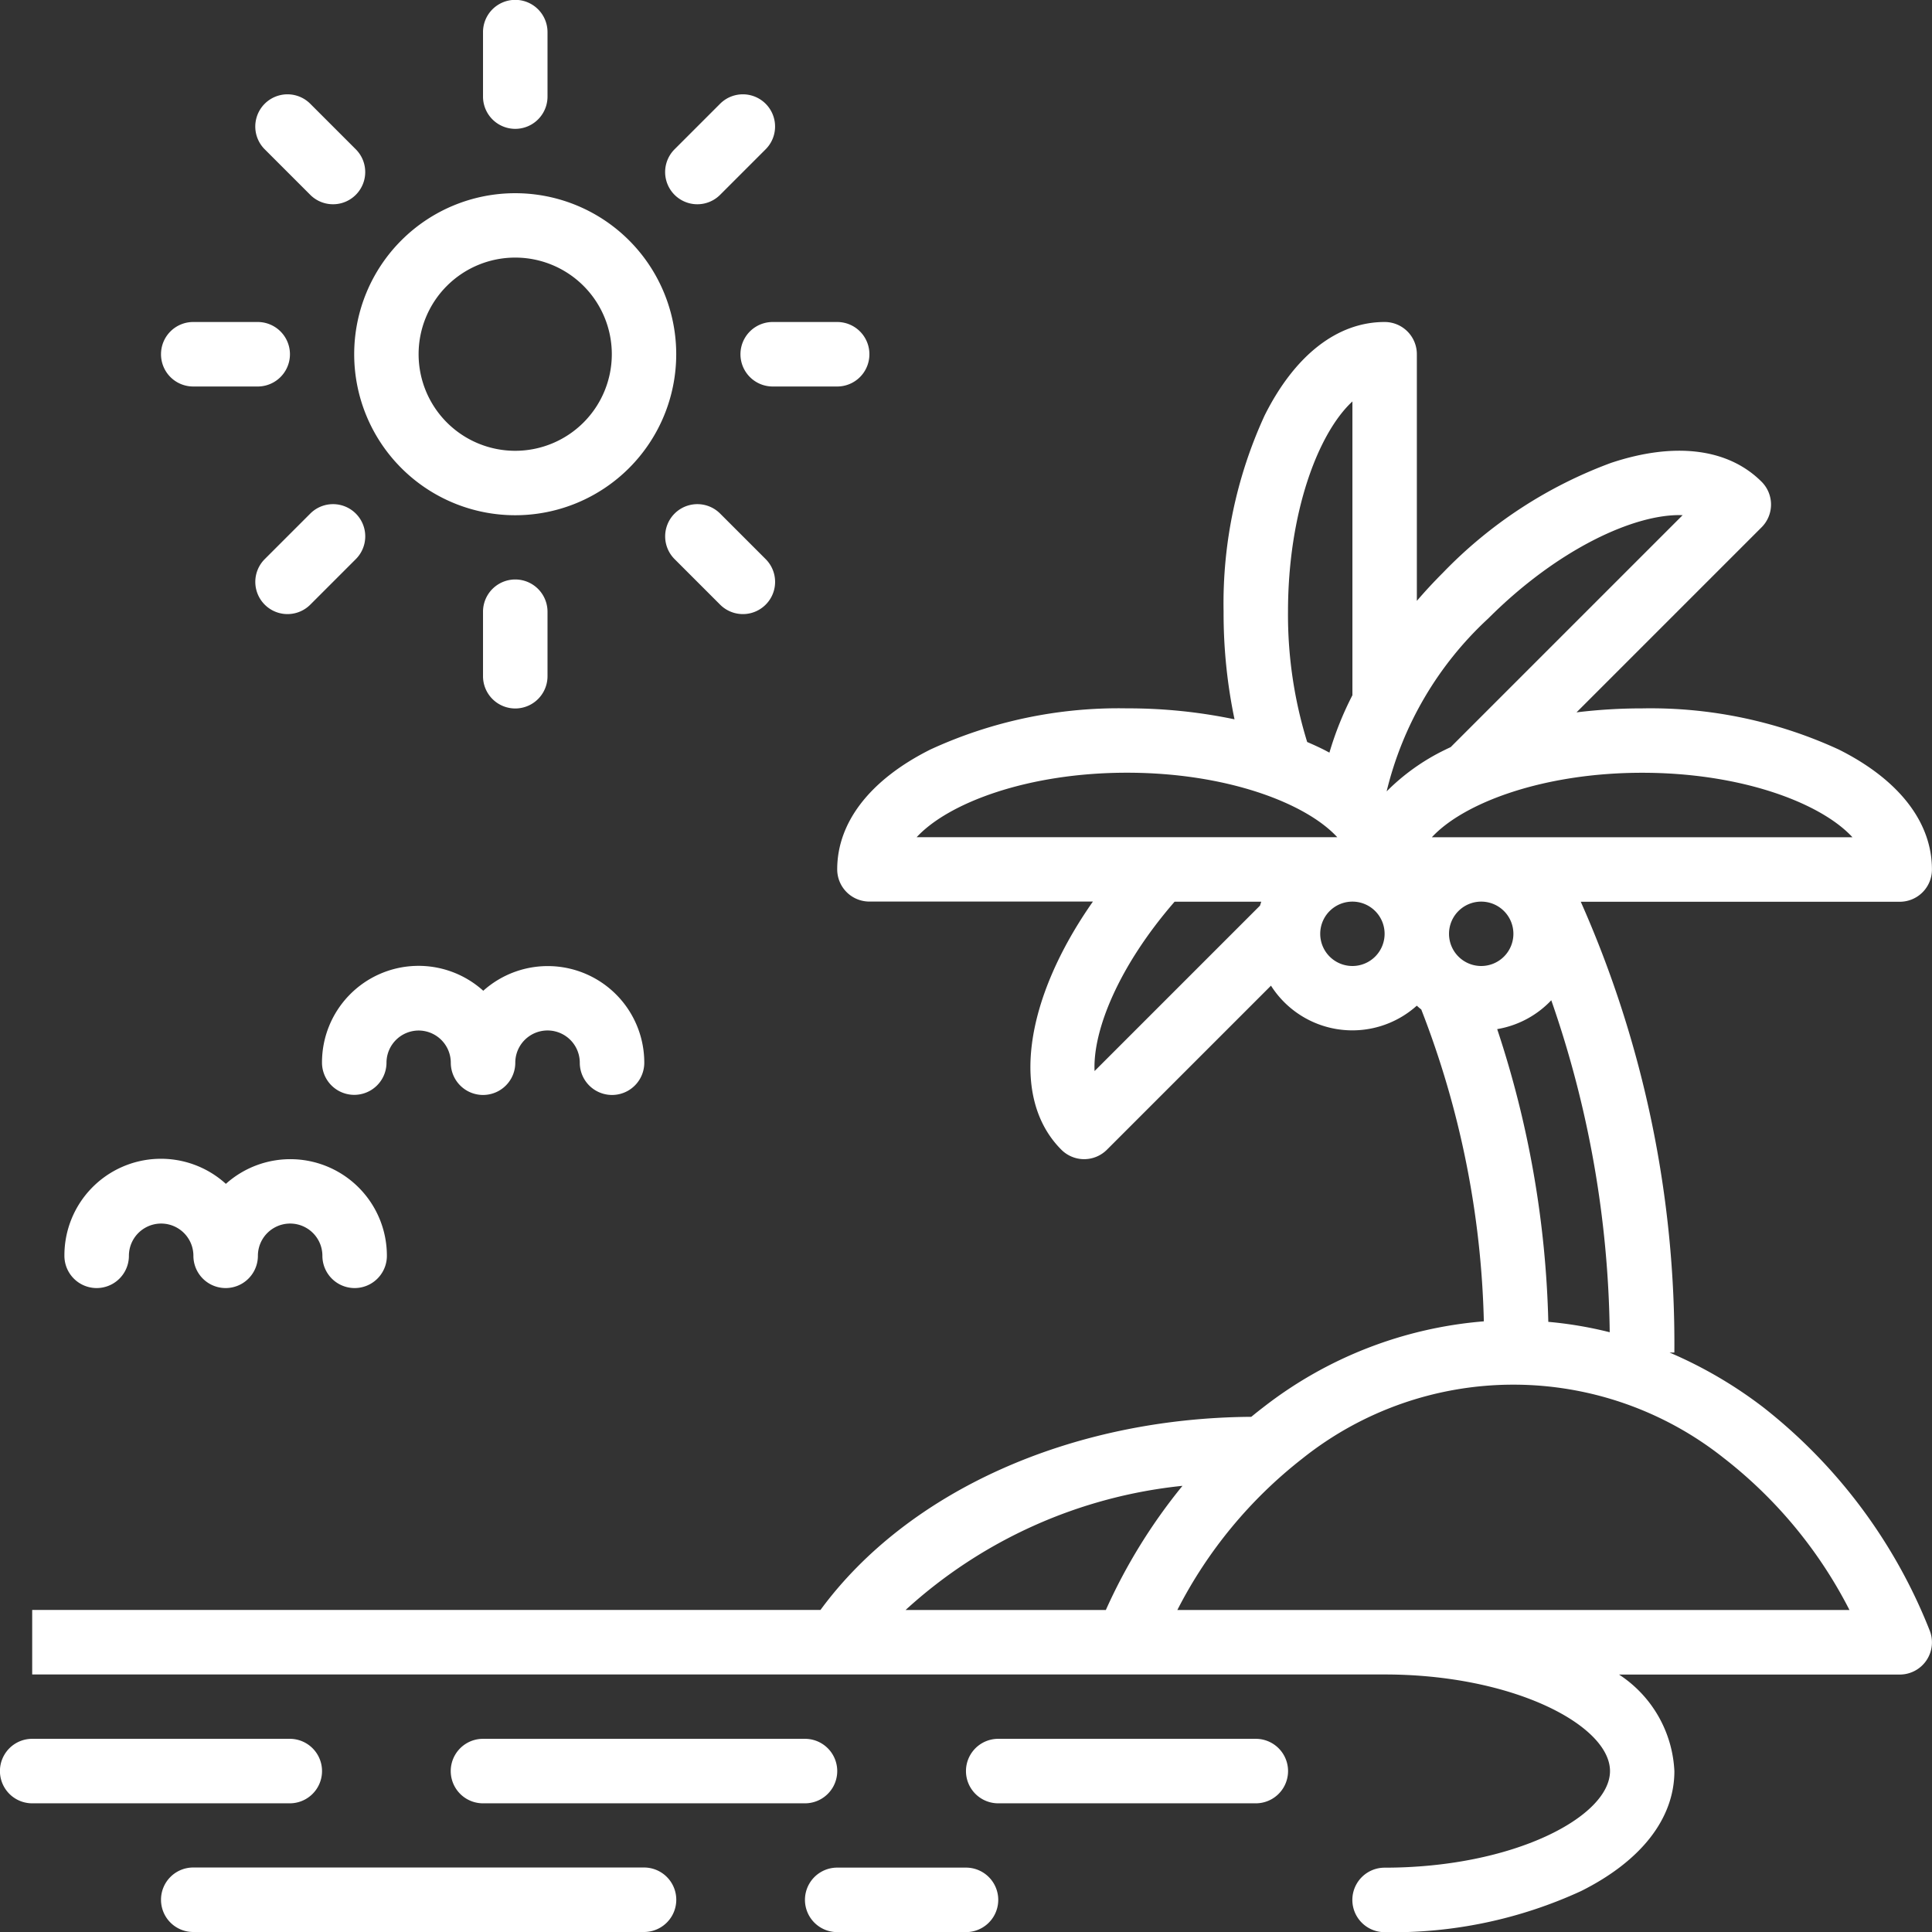
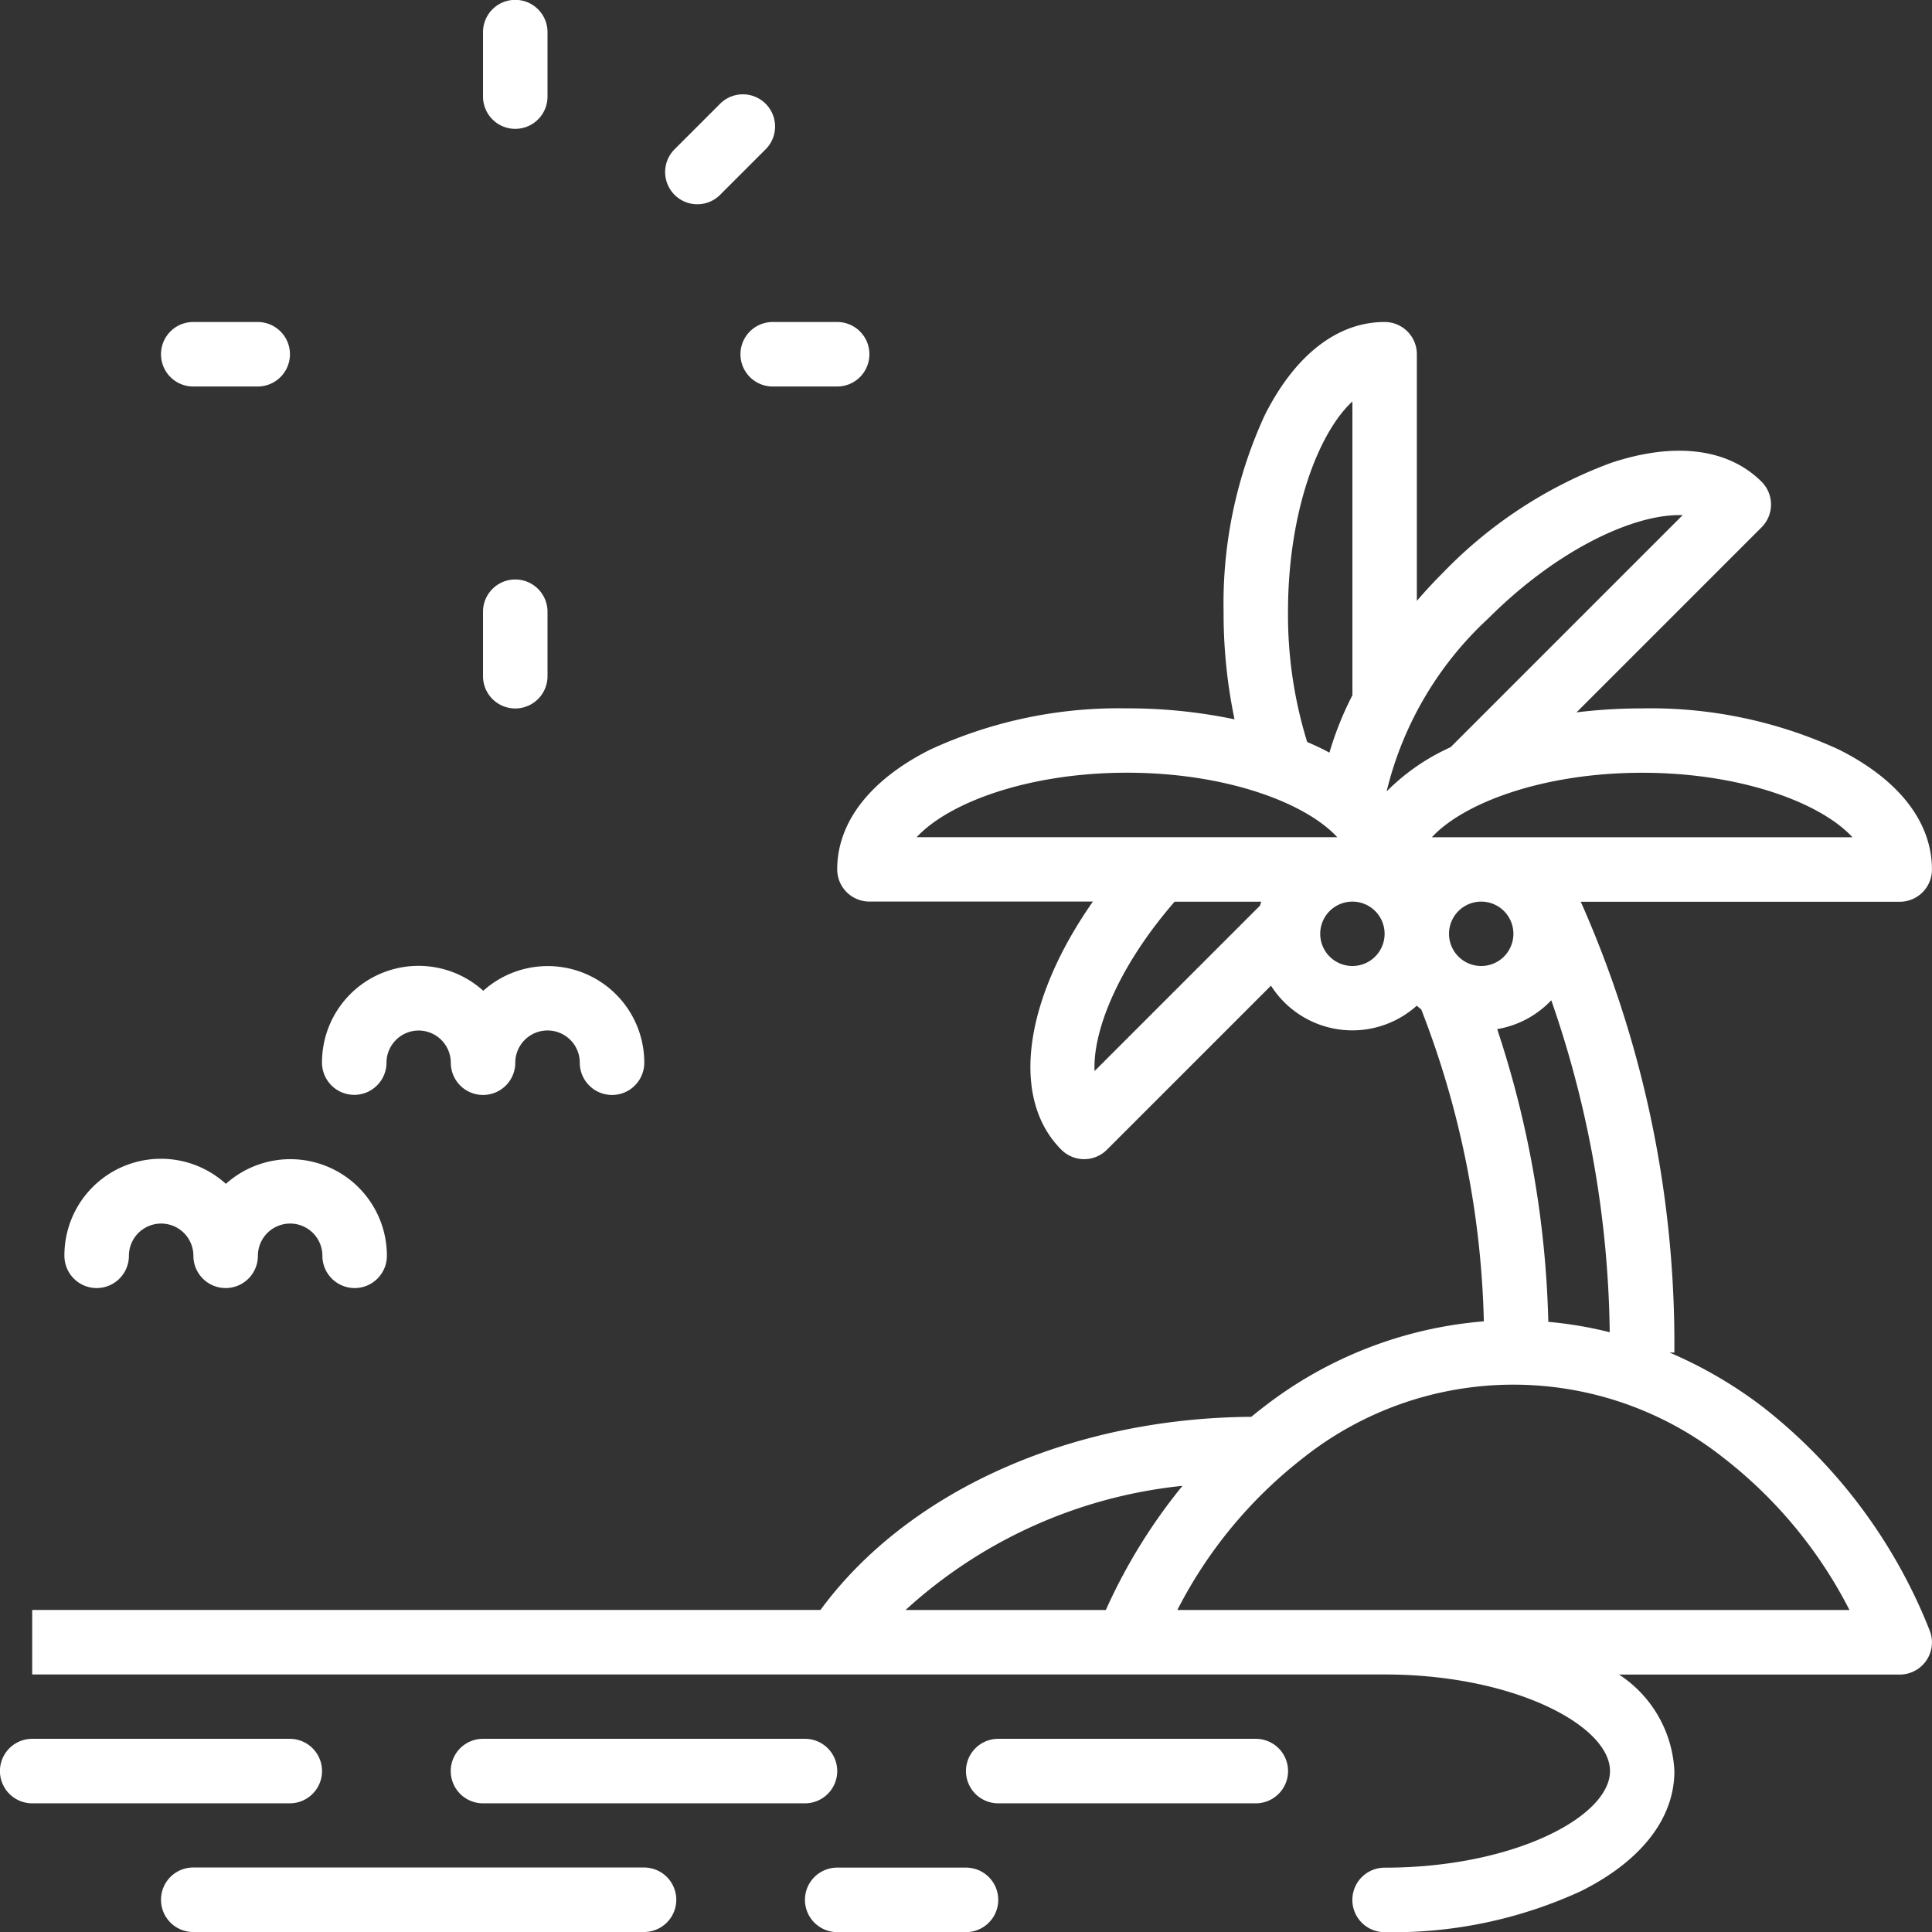
<svg xmlns="http://www.w3.org/2000/svg" id="vozle-morya" width="68.898" height="68.898" viewBox="0 0 68.898 68.898">
  <rect x="0" y="0" width="68.898" height="68.898" fill="#333333" stroke="none" />
  <path id="Path_417" data-name="Path 417" d="M266.335,450.3a1.148,1.148,0,0,0,0-2.3h-9.186a1.148,1.148,0,1,0,0,2.3Z" transform="translate(-221.551 -385.991)" fill="#fff" />
  <path id="Path_418" data-name="Path 418" d="M17.148,450.3h9.186a1.148,1.148,0,1,0,0-2.3H17.148a1.148,1.148,0,1,0,0,2.3Z" transform="translate(-16 -385.991)" fill="#fff" />
  <path id="Path_419" data-name="Path 419" d="M217.148,480a1.148,1.148,0,0,0,0,2.3h4.593a1.148,1.148,0,0,0,0-2.3Z" transform="translate(-187.292 -413.398)" fill="#fff" />
  <path id="Path_420" data-name="Path 420" d="M56,481.148a1.148,1.148,0,0,0,1.148,1.148H73.225a1.148,1.148,0,0,0,0-2.3H57.148A1.148,1.148,0,0,0,56,481.148Z" transform="translate(-50.258 -413.398)" fill="#fff" />
  <path id="Path_421" data-name="Path 421" d="M88.425,111.246a16.032,16.032,0,0,0-7.009-1.467,19.225,19.225,0,0,0-2.343.142l6.6-6.6a1.148,1.148,0,0,0,0-1.624c-1.191-1.191-3.1-1.43-5.374-.671a16.038,16.038,0,0,0-5.993,3.919q-.486.486-.927,1V97.148A1.148,1.148,0,0,0,72.229,96c-1.685,0-3.2,1.181-4.275,3.325a16.031,16.031,0,0,0-1.467,7.009,18.46,18.46,0,0,0,.39,3.835,18.537,18.537,0,0,0-3.835-.391,16.032,16.032,0,0,0-7.009,1.467c-2.144,1.072-3.325,2.59-3.325,4.275a1.148,1.148,0,0,0,1.148,1.148h7.971c-2.449,3.493-2.964,7.011-1.125,8.85a1.148,1.148,0,0,0,1.624,0l5.851-5.851a3.439,3.439,0,0,0,5.2.714c.052.046.1.091.159.134a32.723,32.723,0,0,1,2.232,11.123,14.725,14.725,0,0,0-7.868,3.067c-.144.11-.285.223-.426.338-6.45.043-12.258,2.659-15.363,6.888H24v2.3H72.229c4.6,0,8.038,1.819,8.038,3.445s-3.438,3.445-8.038,3.445a1.148,1.148,0,0,0,0,2.3,16.031,16.031,0,0,0,7.009-1.467c2.144-1.072,3.325-2.59,3.325-4.275a4.355,4.355,0,0,0-1.974-3.445H90.6a1.148,1.148,0,0,0,1.063-1.582,18.934,18.934,0,0,0-5.921-7.941,15.5,15.5,0,0,0-3.351-1.96h.171a38.825,38.825,0,0,0-3.337-16.076H90.6a1.148,1.148,0,0,0,1.148-1.148C91.75,113.837,90.569,112.318,88.425,111.246ZM71.081,98.833V109.31a11.652,11.652,0,0,0-.82,2.047c-.07-.037-.137-.074-.209-.11-.188-.094-.384-.183-.584-.269a15.349,15.349,0,0,1-.684-4.643C68.784,102.812,69.851,99.97,71.081,98.833Zm-3.295,17.979-5.9,5.9c-.066-1.453.863-3.746,2.854-6.039h3.09C67.817,116.717,67.8,116.764,67.786,116.812Zm-12.245-2.439c1.137-1.23,3.979-2.3,7.5-2.3s6.364,1.067,7.5,2.3Zm15.54,4.593a1.148,1.148,0,1,1,1.148-1.148A1.148,1.148,0,0,1,71.081,118.966Zm1.22-6.225a12.338,12.338,0,0,1,3.627-6.171c2.491-2.492,5.253-3.747,6.929-3.681l-8.271,8.271c-.06.029-.121.056-.18.086A7.634,7.634,0,0,0,72.3,112.741Zm3.373,6.225a1.148,1.148,0,1,1,1.148-1.148A1.148,1.148,0,0,1,75.674,118.966ZM62.288,141.932H55.146a17.238,17.238,0,0,1,9.875-4.428,19.8,19.8,0,0,0-2.733,4.428Zm22.061-5.4a16.173,16.173,0,0,1,4.458,5.4H64.838a16.173,16.173,0,0,1,4.458-5.4,12.062,12.062,0,0,1,15.052,0Zm-4.091-4.505a14.082,14.082,0,0,0-2.191-.371,35.767,35.767,0,0,0-1.823-10.439,3.441,3.441,0,0,0,1.929-1.029,37.293,37.293,0,0,1,2.084,11.839Zm-6.344-17.652c1.137-1.23,3.979-2.3,7.5-2.3s6.364,1.067,7.5,2.3Z" transform="translate(-22.852 -84.517)" fill="#fff" />
  <path id="Path_422" data-name="Path 422" d="M140.631,448H129.148a1.148,1.148,0,1,0,0,2.3h11.483a1.148,1.148,0,1,0,0-2.3Z" transform="translate(-111.924 -385.991)" fill="#fff" />
-   <path id="Path_423" data-name="Path 423" d="M109.742,64a5.742,5.742,0,1,0,5.742,5.742A5.742,5.742,0,0,0,109.742,64Zm0,9.186a3.445,3.445,0,1,1,3.445-3.445A3.445,3.445,0,0,1,109.742,73.186Z" transform="translate(-91.369 -57.11)" fill="#fff" />
  <path id="Path_424" data-name="Path 424" d="M138.3,19.445v-2.3a1.148,1.148,0,1,0-2.3,0v2.3a1.148,1.148,0,1,0,2.3,0Z" transform="translate(-118.775 -16)" fill="#fff" />
  <path id="Path_425" data-name="Path 425" d="M204.593,97.148A1.148,1.148,0,0,0,203.445,96h-2.3a1.148,1.148,0,1,0,0,2.3h2.3A1.148,1.148,0,0,0,204.593,97.148Z" transform="translate(-173.589 -84.517)" fill="#fff" />
  <path id="Path_426" data-name="Path 426" d="M138.3,163.445v-2.3a1.148,1.148,0,1,0-2.3,0v2.3a1.148,1.148,0,1,0,2.3,0Z" transform="translate(-118.775 -139.33)" fill="#fff" />
  <path id="Path_427" data-name="Path 427" d="M56,97.148A1.148,1.148,0,0,0,57.148,98.3h2.3a1.148,1.148,0,0,0,0-2.3h-2.3A1.148,1.148,0,0,0,56,97.148Z" transform="translate(-50.258 -84.517)" fill="#fff" />
-   <path id="Path_428" data-name="Path 428" d="M83.015,41.392l-1.624-1.624a1.148,1.148,0,1,0-1.624,1.624l1.624,1.624a1.148,1.148,0,1,0,1.624-1.624Z" transform="translate(-70.327 -36.068)" fill="#fff" />
  <path id="Path_429" data-name="Path 429" d="M183.216,43.014l1.624-1.624a1.148,1.148,0,1,0-1.624-1.624l-1.624,1.624a1.148,1.148,0,1,0,1.624,1.624Z" transform="translate(-157.536 -36.066)" fill="#fff" />
-   <path id="Path_430" data-name="Path 430" d="M183.216,144.84a1.148,1.148,0,1,0,1.624-1.624l-1.624-1.624a1.148,1.148,0,1,0-1.624,1.624Z" transform="translate(-157.535 -123.277)" fill="#fff" />
-   <path id="Path_431" data-name="Path 431" d="M79.768,143.216a1.148,1.148,0,1,0,1.624,1.624l1.624-1.624a1.148,1.148,0,1,0-1.624-1.624Z" transform="translate(-70.327 -123.277)" fill="#fff" />
  <path id="Path_432" data-name="Path 432" d="M99.445,258.3a1.15,1.15,0,0,1,1.148,1.148,1.148,1.148,0,1,0,2.3,0,1.148,1.148,0,1,1,2.3,0,1.148,1.148,0,1,0,2.3,0,3.443,3.443,0,0,0-5.742-2.566A3.443,3.443,0,0,0,96,259.444a1.148,1.148,0,1,0,2.3,0A1.15,1.15,0,0,1,99.445,258.3Z" transform="translate(-84.517 -221.55)" fill="#fff" />
  <path id="Path_433" data-name="Path 433" d="M32,307.444a1.148,1.148,0,1,0,2.3,0,1.148,1.148,0,0,1,2.3,0,1.148,1.148,0,1,0,2.3,0,1.148,1.148,0,0,1,2.3,0,1.148,1.148,0,1,0,2.3,0,3.443,3.443,0,0,0-5.742-2.566A3.443,3.443,0,0,0,32,307.444Z" transform="translate(-29.703 -262.66)" fill="#fff" />
</svg>